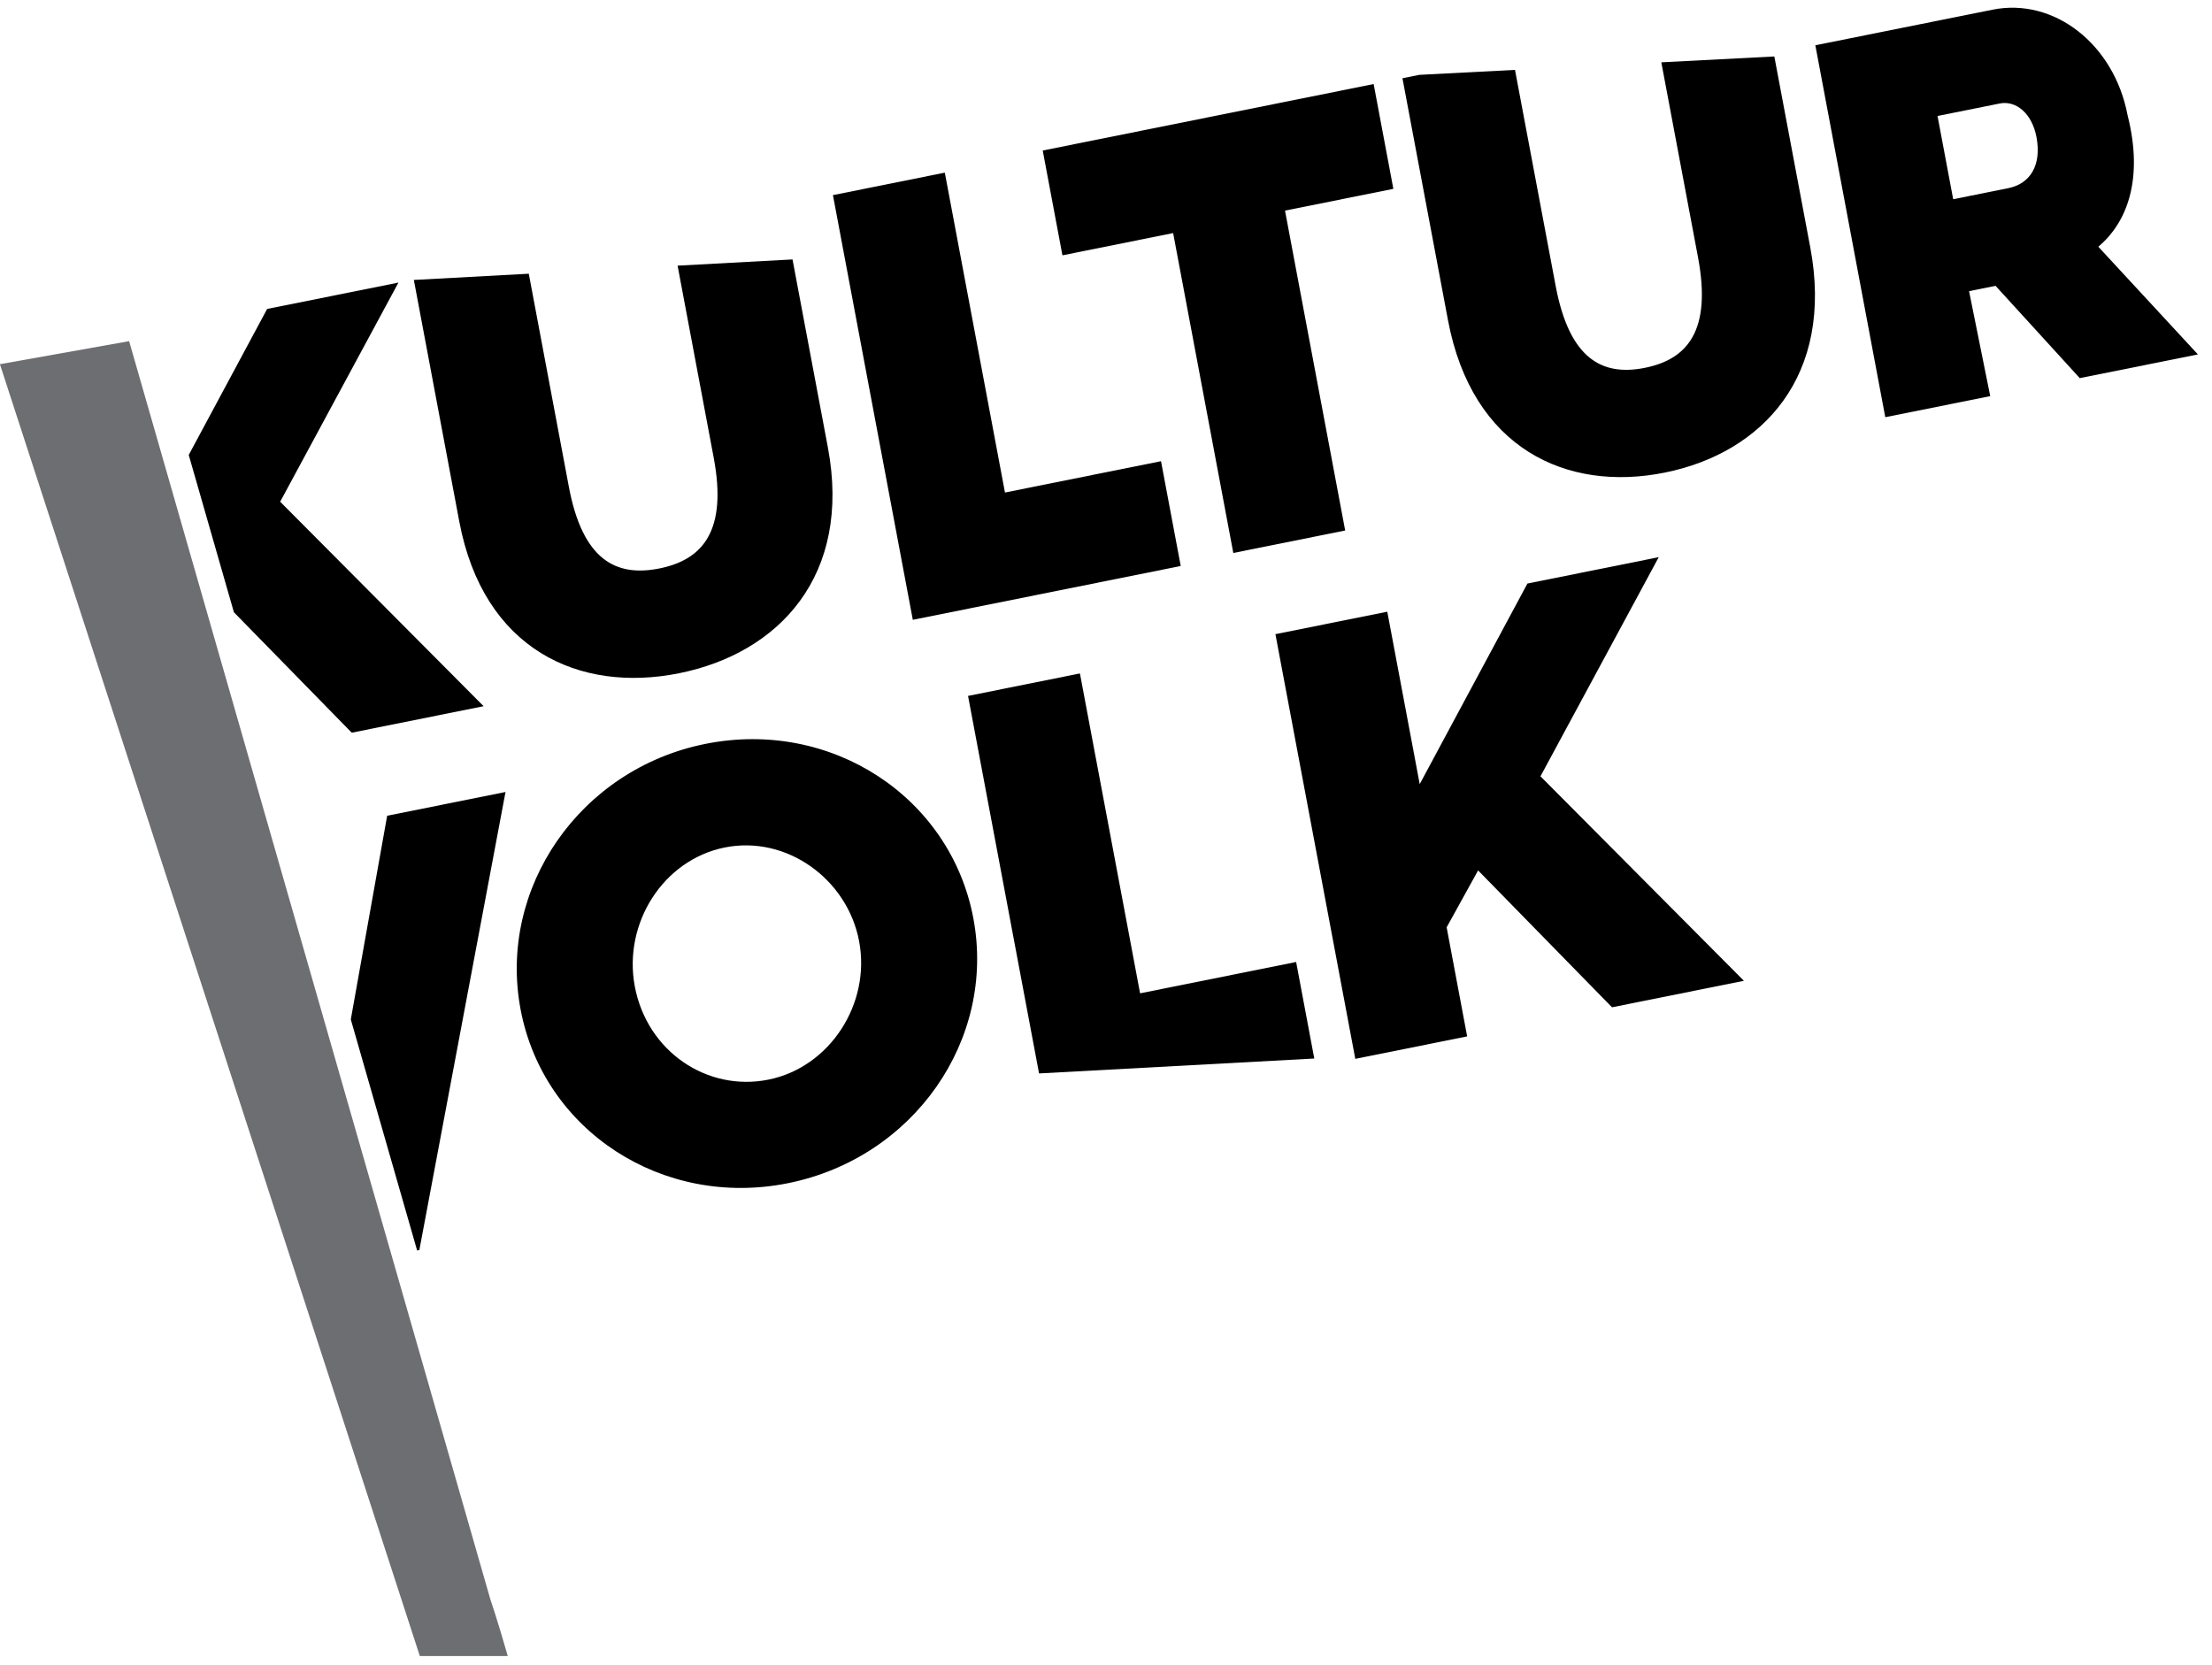
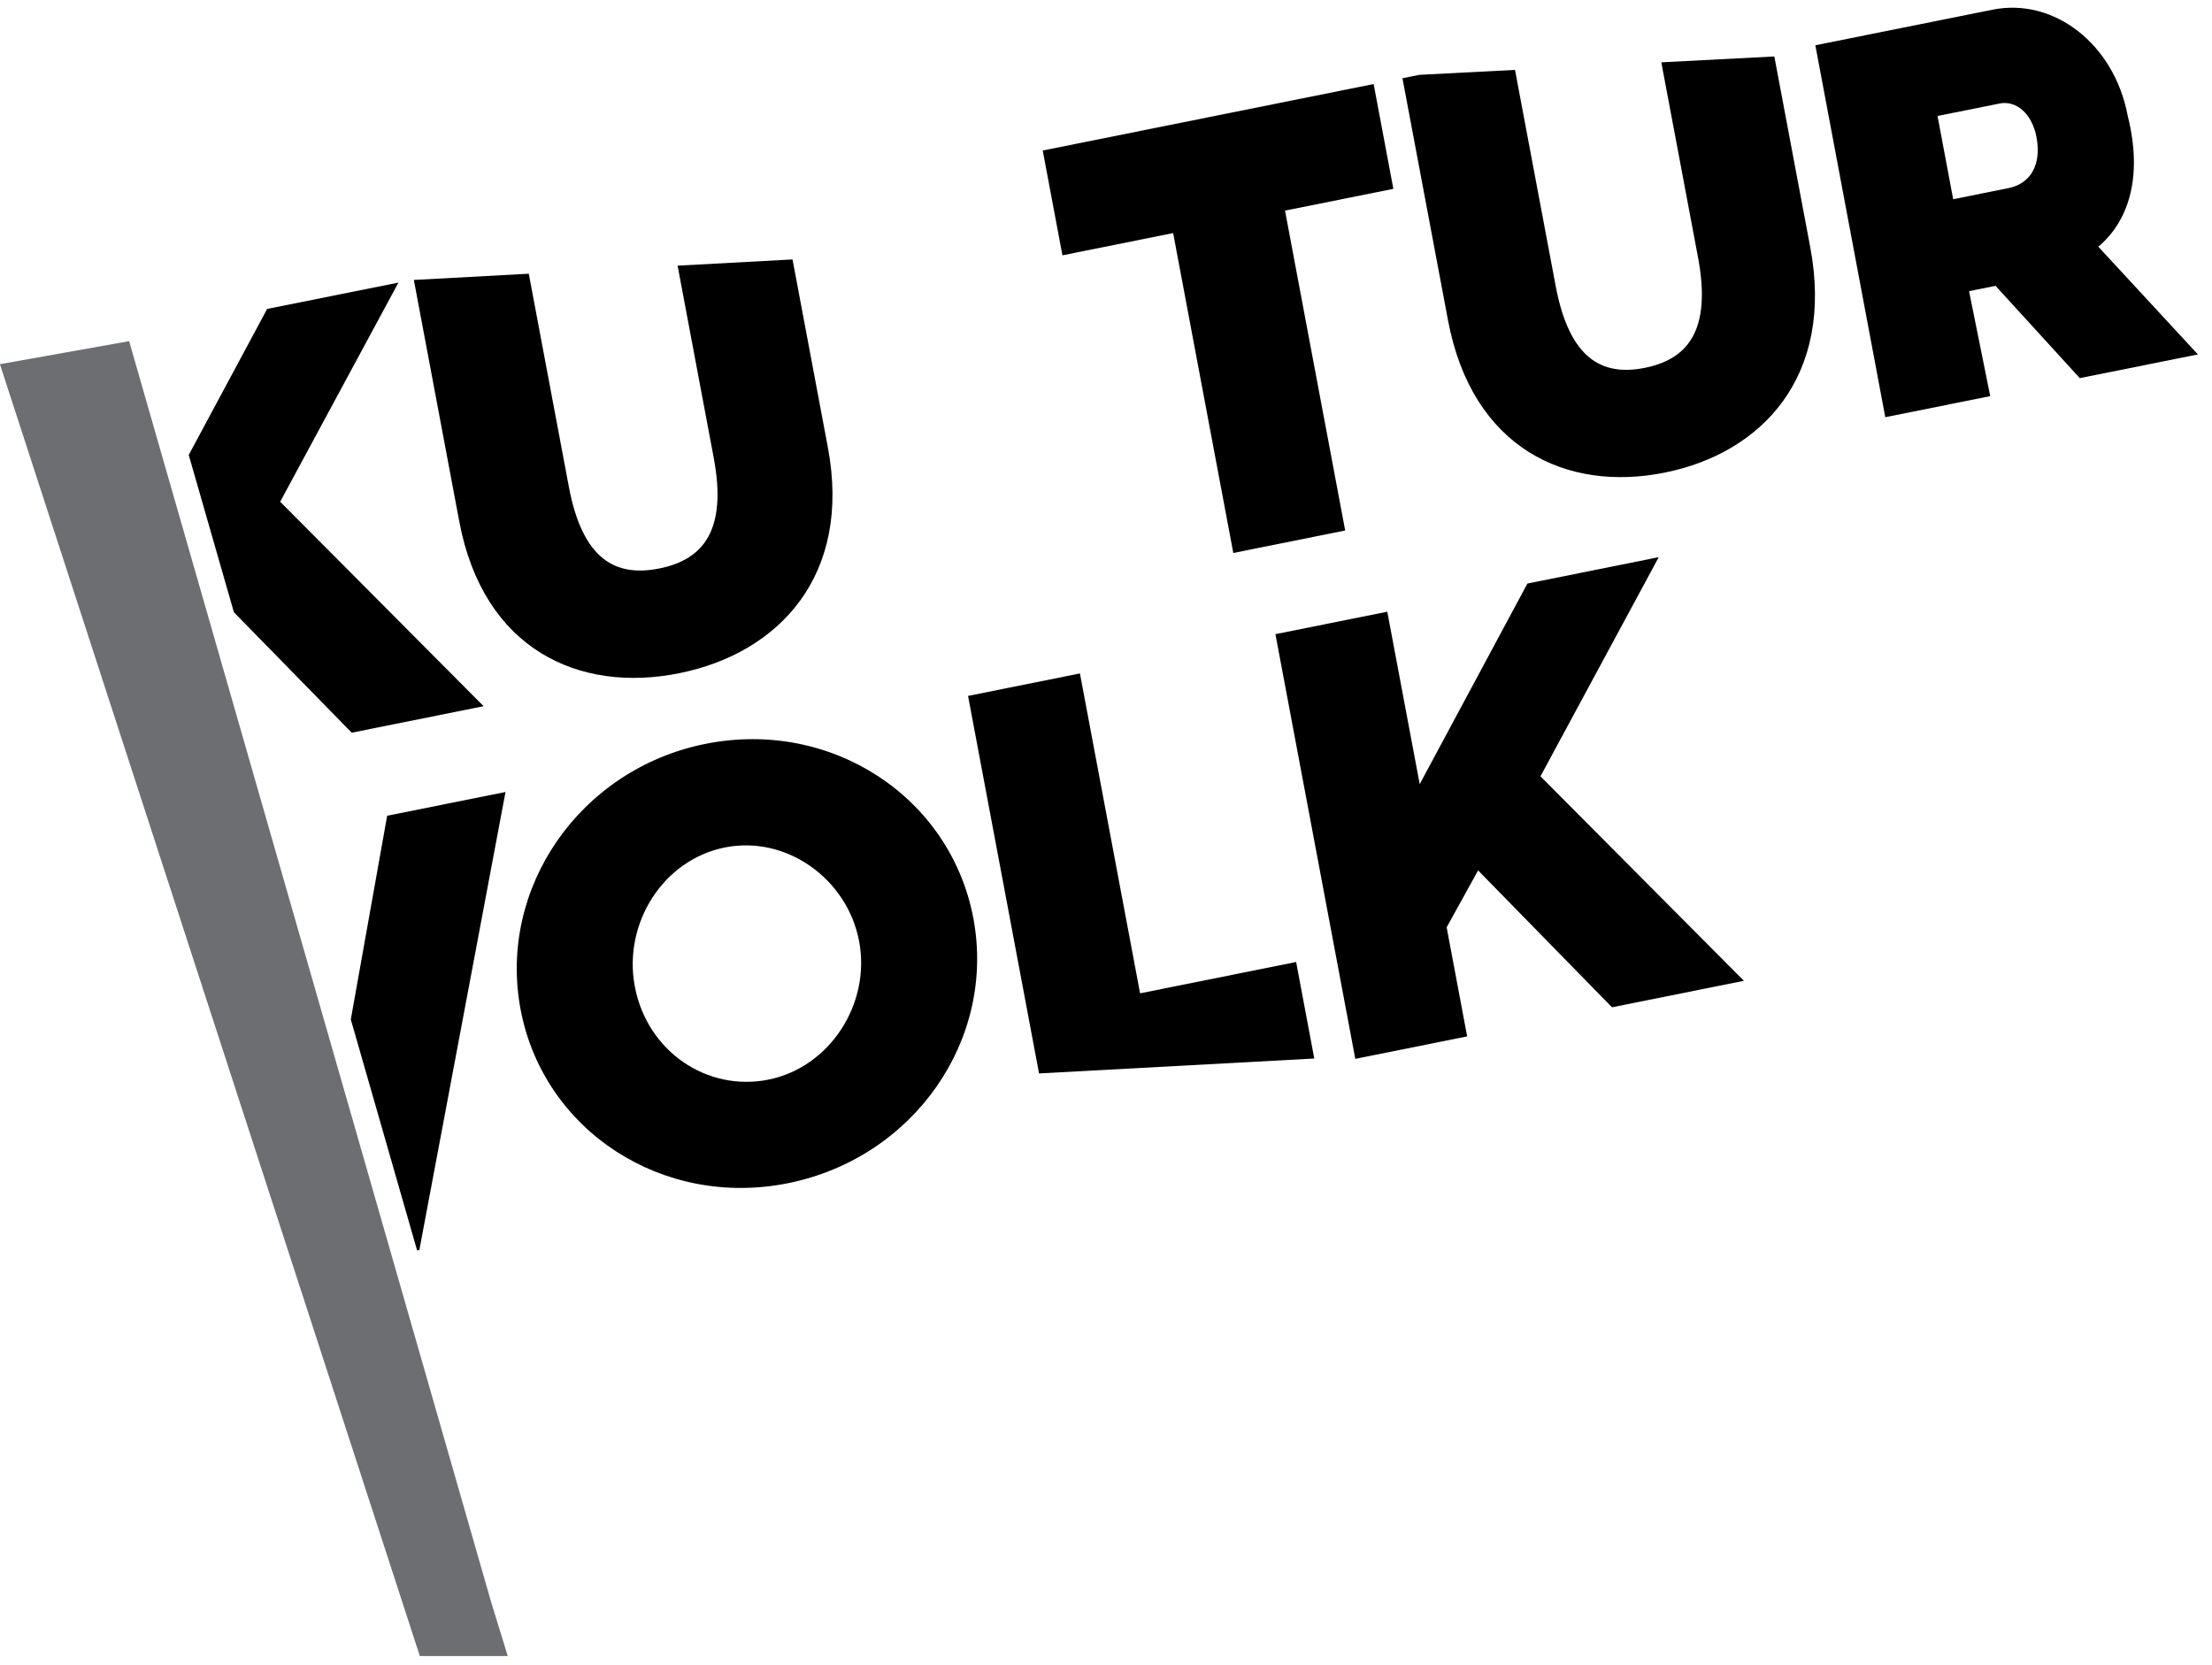
<svg xmlns="http://www.w3.org/2000/svg" xmlns:xlink="http://www.w3.org/1999/xlink" version="1.1" x="0px" y="0px" width="283px" height="213px" viewBox="0.012 0 283 213" enable-background="new 0.012 0 283 213" xml:space="preserve">
  <defs>
</defs>
  <polygon points="168.159,135.441 165.837,123.089 145.873,127.099 138.176,86.169 123.862,89.045 132.947,137.349 " />
  <g>
    <defs>
      <rect id="SVGID_3_" x="0.012" width="283.453" height="211.892" />
    </defs>
    <clipPath id="SVGID_4_">
      <use xlink:href="#SVGID_3_" overflow="visible" />
    </clipPath>
    <path clip-path="url(#SVGID_4_)" d="M52.959,35.82l5.81,30.894c3.094,16.45,15.393,21.989,28.124,19.431   c12.732-2.558,22.128-12.455,19.034-28.906l-4.521-24.043l-14.704,0.796l4.619,24.563c1.76,9.356-1.375,13.06-6.949,14.181   c-5.575,1.119-9.824-1.102-11.583-10.458l-5.125-27.254L52.959,35.82z" />
    <path clip-path="url(#SVGID_4_)" d="M231.614,31.646l-4.597-24.421l-14.459,0.749l4.694,24.941   c1.76,9.355-1.311,13.047-6.788,14.148c-5.479,1.102-9.664-1.132-11.425-10.487l-5.2-27.633l-12.227,0.633l-2.172,0.436   l5.824,30.951c3.095,16.45,15.209,22.025,27.723,19.51C225.5,57.958,234.709,48.097,231.614,31.646" />
  </g>
  <polygon points="197.097,99.332 212.229,71.291 195.428,74.666 181.648,100.332 177.499,78.269 163.187,81.144 173.406,135.484   187.718,132.609 185.094,118.654 189.118,111.373 206.25,128.886 223.125,125.496 " />
  <g>
    <defs>
      <rect id="SVGID_2_" x="0.012" width="283.453" height="211.892" />
    </defs>
    <clipPath id="SVGID_5_">
      <use xlink:href="#SVGID_2_" overflow="visible" />
    </clipPath>
    <path clip-path="url(#SVGID_5_)" d="M98.325,138.142c-7.835,1.574-15.531-3.594-17.099-11.938   c-1.511-8.029,3.602-16.176,11.512-17.766c7.91-1.59,15.694,4.047,17.19,12C111.438,128.47,106.159,136.568,98.325,138.142    M124.542,117.503c-2.917-15.515-18.175-25.557-34.296-22.318C74.2,98.41,63.693,113.626,66.611,129.142   c2.918,15.514,18.16,25.479,34.206,22.254C116.938,148.158,127.46,133.017,124.542,117.503" />
  </g>
  <polygon points="53.663,159.945 64.687,101.337 49.545,104.379 44.894,130.441 53.379,160.001 " />
  <polygon points="61.886,90.36 35.857,64.197 50.989,36.156 34.189,39.531 24.159,58.213 29.937,78.339 45.011,93.75 " />
-   <polygon points="116.796,79.307 151.073,72.42 148.55,59.011 128.587,63.021 120.89,22.091 106.576,24.967 " />
  <polygon points="157.799,70.754 172.112,67.879 164.414,26.948 178.276,24.164 175.754,10.754 133.417,19.259 135.938,32.669   150.102,29.823 " />
  <g>
    <defs>
      <rect id="SVGID_1_" x="0.012" width="283.453" height="211.892" />
    </defs>
    <clipPath id="SVGID_6_">
      <use xlink:href="#SVGID_1_" overflow="visible" />
    </clipPath>
    <path clip-path="url(#SVGID_6_)" d="M256.954,24.075l-7.054,1.417l-2.003-10.652l7.963-1.599c2.044-0.411,4.12,1.227,4.697,4.3   C261.226,21.091,259.793,23.504,256.954,24.075 M272.219,14.773c-1.723-9.149-9.441-15.109-17.276-13.535l-22.679,4.555   l8.948,47.589l13.427-2.696l-2.709-13.43l3.278-0.659l0.114-0.023l10.772,11.81l15.113-3.036l-12.741-13.78   C272.131,28.494,274.282,22.948,272.219,14.773" />
-     <path clip-path="url(#SVGID_6_)" fill="#6D6E71" d="M62.823,204.904L16.532,43.651L0,46.599l53.723,165.293h11.248   C63.782,207.669,62.601,204.175,62.823,204.904" />
+     <path clip-path="url(#SVGID_6_)" fill="#6D6E71" d="M62.823,204.904L16.532,43.651L0,46.599l53.723,165.293h11.248   " />
  </g>
</svg>